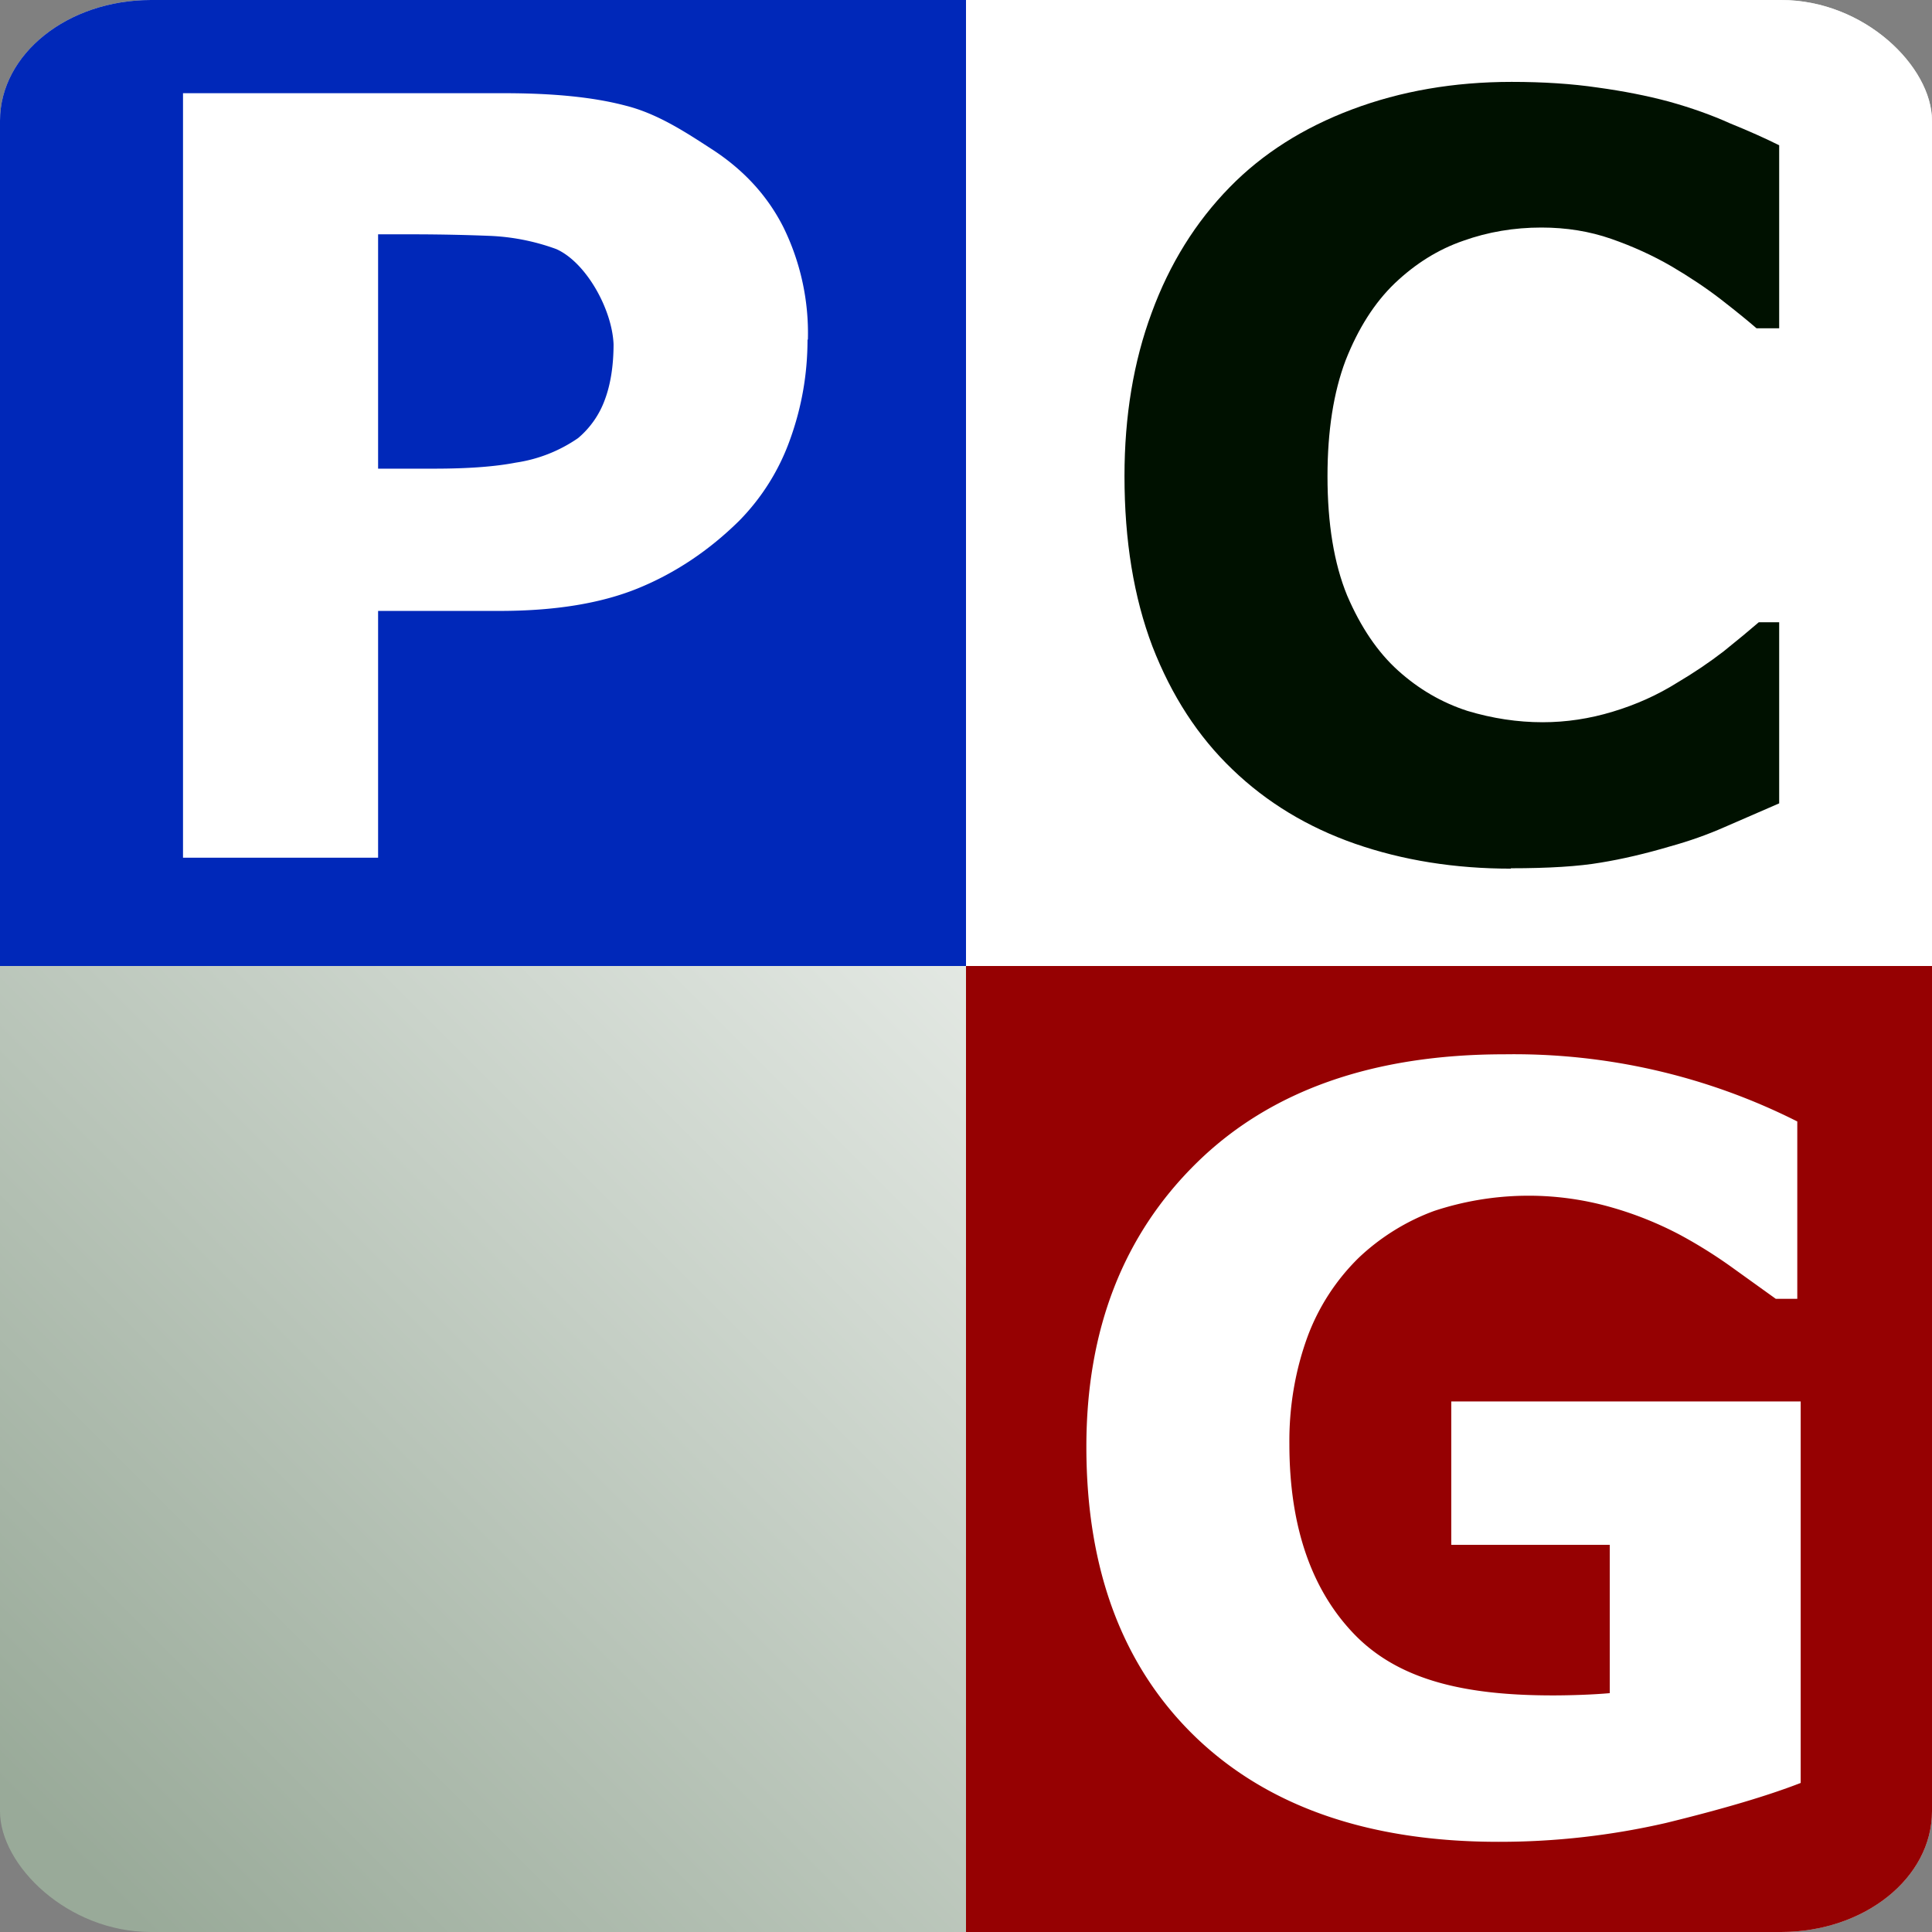
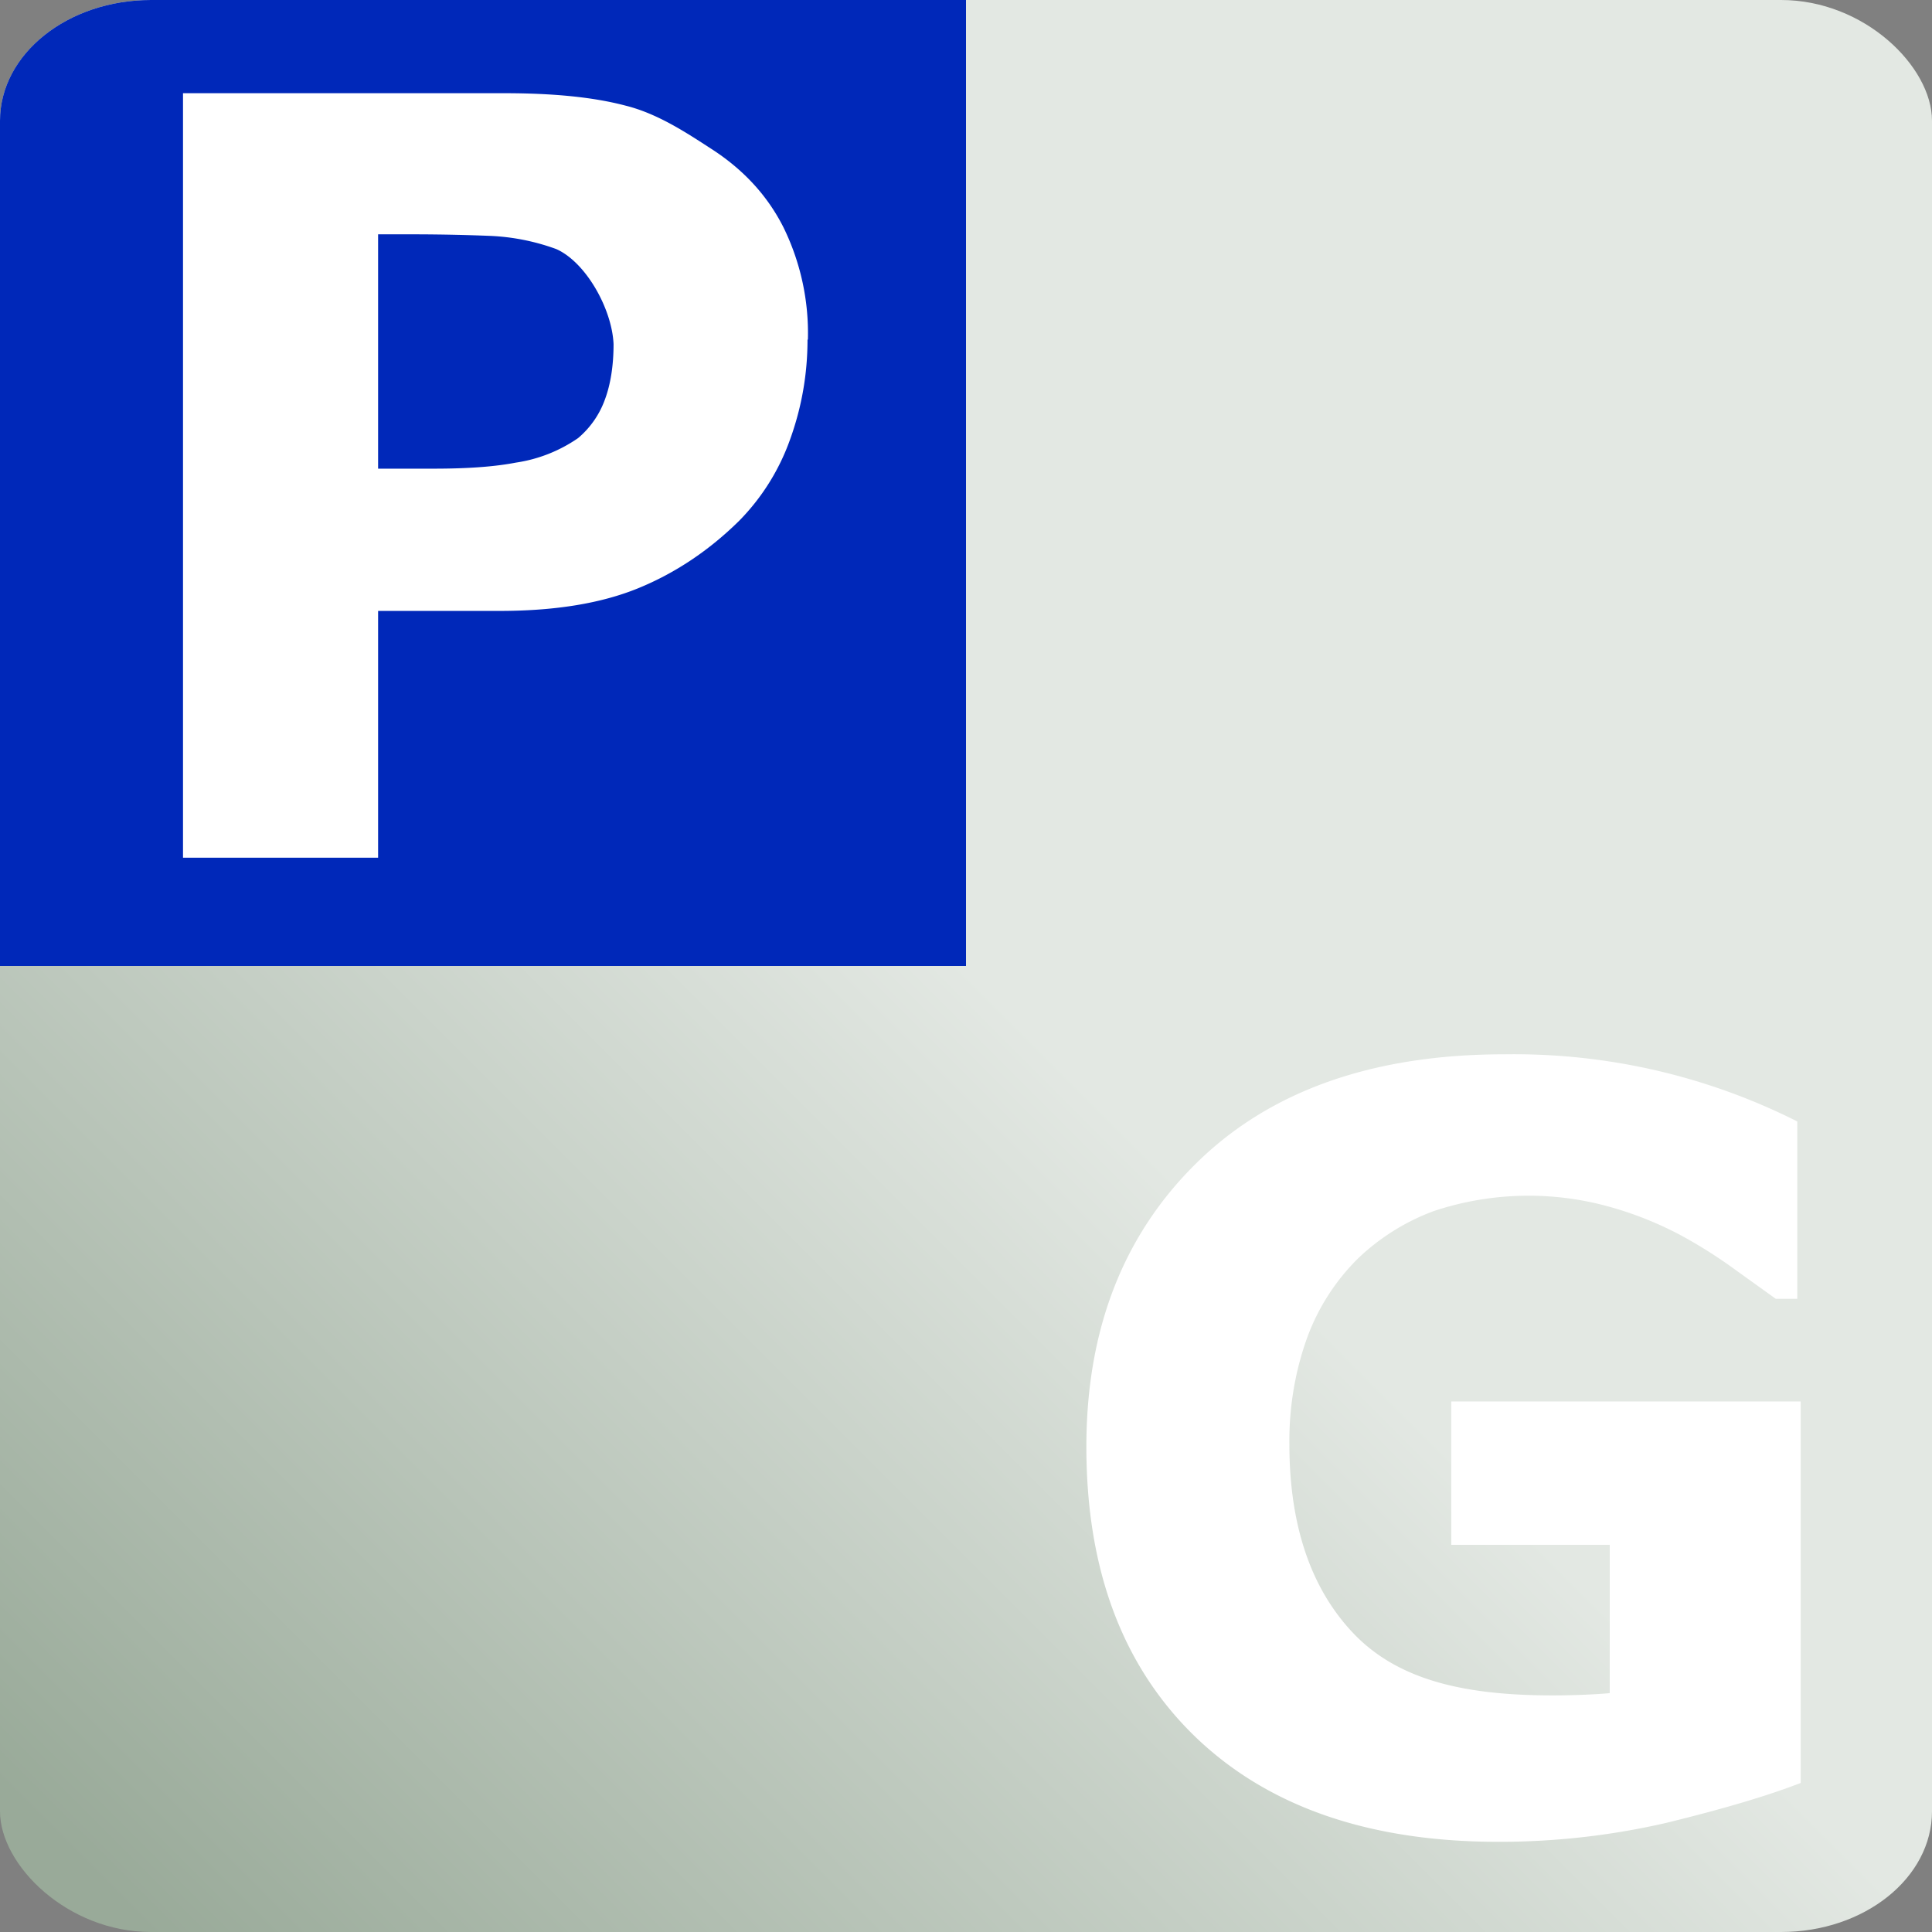
<svg xmlns="http://www.w3.org/2000/svg" xml:lang="fr-FR" width="512" height="512">
  <rect width="100%" height="100%" fill="#808080" stroke="none" />
  <title>Logo « PCG » (Plan Comptable Général)</title>
  <defs>
    <clipPath id="clip">
      <rect width="100%" height="100%" rx="40" ry="32" />
    </clipPath>
    <linearGradient id="grad" gradientTransform="rotate(135)">
      <stop stop-color="#e3e8e3" offset="0" />
      <stop stop-color="#9a9" offset=".67" />
    </linearGradient>
  </defs>
  <g clip-path="url(#clip)">
    <rect width="100%" height="100%" fill="url(#grad)" />
    <rect width="50%" height="50%" fill="#0028b9" />
-     <rect width="50%" height="50%" x="50%" fill="#fff" />
-     <rect width="50%" height="50%" x="50%" y="50%" fill="#960102" />
  </g>
  <path aria-label="P" fill="#fff" d="M214 90c0 9-1.5 17.8-4.6 26.4a58.7 58.7 0 0 1-13.5 21.6c-8 7.9-17 13.9-26.8 17.9-9.8 4-22 6-36.7 6h-32.2v65.4H48.5V24.7h85.1c12.8 0 23.5 1 32.2 3.3 8.8 2.2 16.6 7.5 23.4 11.9 8 5.3 14.2 12 18.4 20.3a63.7 63.7 0 0 1 6.5 29.8zm-51.4 1.2c-.4-9.3-7.3-21.7-15.2-25.2a58.2 58.2 0 0 0-17.8-3.5c-5.1-.2-12-.4-20.5-.4h-8.9v62.1H115c8.8 0 16-.5 21.7-1.6a39 39 0 0 0 16.5-6.5 24 24 0 0 0 7.1-10.2c1.5-4 2.3-9 2.3-14.7" />
-   <path aria-label="C" fill="#010" d="M400.4 230.2q-22.3 0-41.3-6.6-18.9-6.6-32.5-19.7-13.6-13-21.2-32.6-7.4-19.5-7.4-45.1 0-23.9 7.2-43.3 7.1-19.4 20.7-33.3 13-13.3 32.4-20.6 19.4-7.3 42.3-7.3 12.6 0 22.8 1.5 10.2 1.4 18.8 3.7 9 2.5 16.3 5.8 7.4 3 13 5.8V87h-6q-3.7-3.2-9.5-7.7-5.7-4.4-13-8.7-7.4-4.3-16-7.3t-18.5-3q-10.9 0-20.7 3.5-9.9 3.4-18.2 11.3-8 7.7-13 20.4-4.8 12.7-4.8 30.7 0 18.9 5.2 31.6 5.4 12.6 13.5 19.9 8.2 7.4 18.4 10.7 10 3 19.9 3 9.4 0 18.6-2.8 9.3-2.8 17.1-7.7 6.6-3.9 12.3-8.3 5.6-4.5 9.3-7.7h5.4v48l-14.5 6.3q-6.8 3-14.4 5.1-9.8 2.9-18.4 4.3-8.7 1.5-23.8 1.5" />
  <path aria-label="G" fill="#fff" d="M477.2 472.5c-9 3.5-21 7-35.7 10.6a197 197 0 0 1-44.4 5c-34.1 0-60.9-9.2-80.2-27.7-19.3-18.6-29-44.2-29-77 0-31.1 9.8-56.2 29.3-75.3 19.5-19.1 46.7-28.7 81.5-28.7 27-.4 53.6 5.7 77.6 17.8v47h-5.7l-11-7.9a128 128 0 0 0-14.1-8.9c-5.8-3.1-12-5.6-18.3-7.4a79.7 79.7 0 0 0-47.1.9c-7.4 2.7-14.3 7-20 12.4a57.1 57.1 0 0 0-13.5 20.7c-3.4 9.2-5 19-4.9 28.7 0 22.1 6 39.1 17.7 50.9 11.8 11.8 29.1 15.7 52.1 15.7 4.6 0 10.8-.2 15.1-.6v-39.3h-42v-38h92.6" />
</svg>